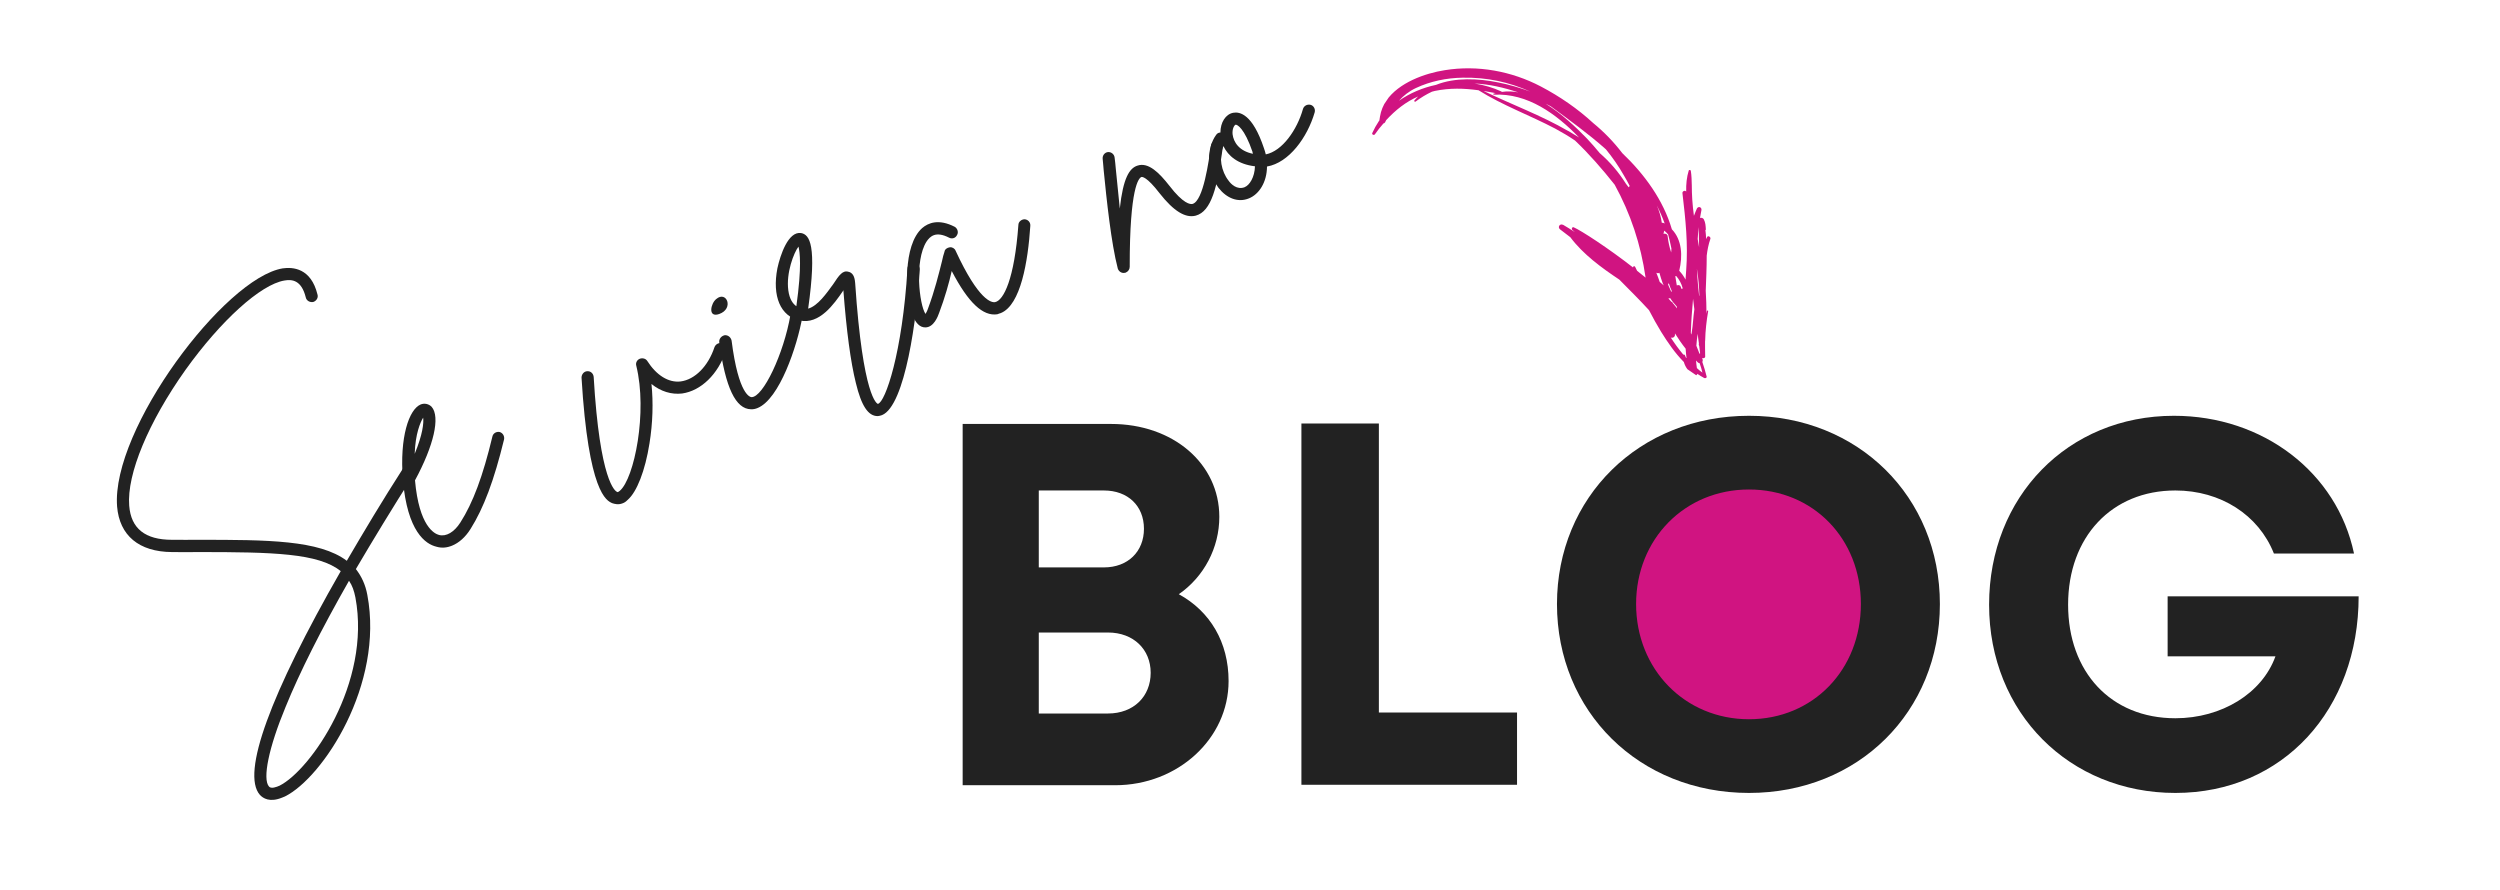
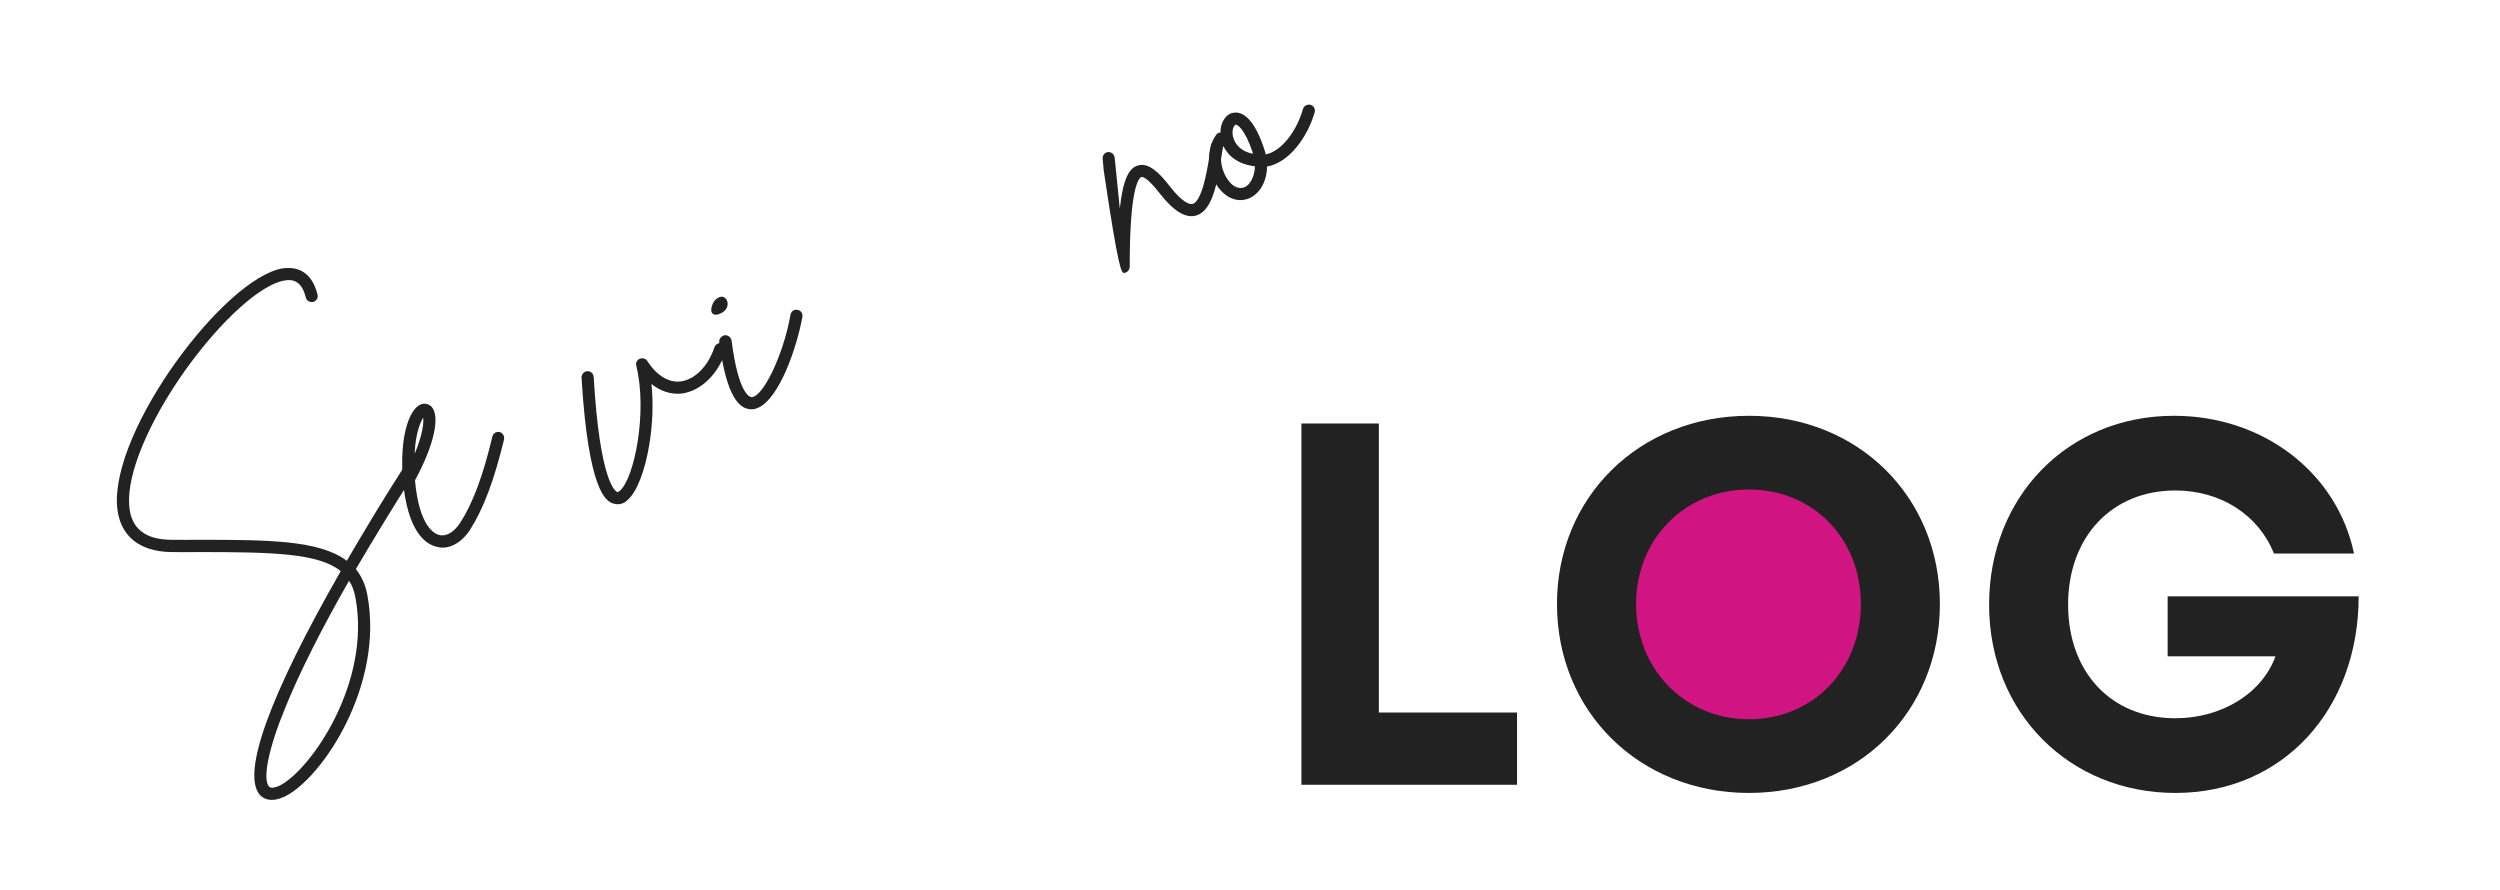
<svg xmlns="http://www.w3.org/2000/svg" width="118" zoomAndPan="magnify" viewBox="0 0 88.5 31.5" height="42" preserveAspectRatio="xMidYMid meet" version="1.0">
  <defs>
    <clipPath id="id1">
      <path d="M 48.227 2 L 60.719 2 L 60.719 14 L 48.227 14 Z M 48.227 2 " clip-rule="nonzero" />
    </clipPath>
    <clipPath id="id2">
-       <path d="M 63.676 8.547 L 60.332 13.48 L 48.062 5.07 L 51.406 0.137 Z M 63.676 8.547 " clip-rule="nonzero" />
-     </clipPath>
+       </clipPath>
    <clipPath id="id3">
      <path d="M 60.293 13.539 L 63.637 8.602 L 51.367 0.195 L 48.023 5.129 Z M 60.293 13.539 " clip-rule="nonzero" />
    </clipPath>
  </defs>
  <path fill="rgb(81.569%, 7.84%, 50.589%)" d="M 61.891 15.09 C 61.469 15.09 61.059 15.129 60.648 15.211 C 60.238 15.297 59.84 15.418 59.449 15.582 C 59.062 15.738 58.695 15.938 58.348 16.172 C 58 16.406 57.68 16.672 57.383 16.973 C 57.086 17.266 56.824 17.594 56.59 17.941 C 56.359 18.293 56.16 18.66 56 19.047 C 55.844 19.438 55.719 19.84 55.641 20.25 C 55.559 20.664 55.516 21.082 55.516 21.504 C 55.516 21.926 55.559 22.34 55.641 22.754 C 55.719 23.168 55.844 23.566 56 23.957 C 56.16 24.344 56.359 24.719 56.59 25.066 C 56.824 25.418 57.086 25.738 57.383 26.039 C 57.68 26.332 58 26.598 58.348 26.836 C 58.695 27.07 59.062 27.266 59.449 27.43 C 59.84 27.59 60.238 27.711 60.648 27.793 C 61.059 27.875 61.469 27.914 61.891 27.914 C 62.309 27.914 62.723 27.875 63.133 27.793 C 63.543 27.711 63.941 27.59 64.328 27.43 C 64.715 27.266 65.086 27.07 65.43 26.836 C 65.781 26.598 66.102 26.332 66.398 26.039 C 66.695 25.738 66.961 25.418 67.191 25.066 C 67.422 24.719 67.617 24.344 67.781 23.957 C 67.941 23.566 68.062 23.168 68.145 22.754 C 68.227 22.34 68.266 21.926 68.266 21.504 C 68.266 21.082 68.227 20.664 68.145 20.25 C 68.062 19.84 67.941 19.438 67.781 19.047 C 67.617 18.66 67.422 18.293 67.191 17.941 C 66.961 17.594 66.695 17.266 66.398 16.973 C 66.102 16.672 65.781 16.406 65.43 16.172 C 65.086 15.938 64.715 15.738 64.328 15.582 C 63.941 15.418 63.543 15.297 63.133 15.211 C 62.723 15.129 62.309 15.09 61.891 15.09 Z M 61.891 15.09 " fill-opacity="1" fill-rule="nonzero" />
-   <path fill="rgb(13.329%, 13.329%, 13.329%)" d="M 41.73 21.035 C 42.621 20.418 43.164 19.391 43.164 18.297 C 43.164 16.414 41.531 15.008 39.332 15.008 L 34.078 15.008 L 34.078 27.797 L 39.477 27.797 C 41.691 27.797 43.492 26.152 43.492 24.109 C 43.492 22.738 42.84 21.641 41.73 21.035 Z M 40.496 18.719 C 40.496 19.523 39.93 20.086 39.078 20.086 L 36.773 20.086 L 36.773 17.363 L 39.078 17.363 C 39.93 17.363 40.496 17.91 40.496 18.719 Z M 39.223 25.258 L 36.773 25.258 L 36.773 22.391 L 39.223 22.391 C 40.129 22.391 40.734 22.992 40.734 23.816 C 40.734 24.656 40.129 25.258 39.223 25.258 Z M 39.223 25.258 " fill-opacity="1" fill-rule="nonzero" />
  <path fill="rgb(13.329%, 13.329%, 13.329%)" d="M 48.812 25.223 L 48.812 14.992 L 46.07 14.992 L 46.07 27.781 L 53.703 27.781 L 53.703 25.223 Z M 48.812 25.223 " fill-opacity="1" fill-rule="nonzero" />
  <path fill="rgb(13.329%, 13.329%, 13.329%)" d="M 61.914 28.07 C 65.781 28.07 68.672 25.203 68.672 21.383 C 68.672 17.586 65.781 14.719 61.914 14.719 C 58.027 14.719 55.117 17.602 55.117 21.383 C 55.117 25.188 58.027 28.07 61.914 28.07 Z M 61.914 25.461 C 59.641 25.461 57.918 23.688 57.918 21.383 C 57.918 19.082 59.641 17.328 61.914 17.328 C 64.184 17.328 65.875 19.066 65.875 21.383 C 65.875 23.707 64.184 25.461 61.914 25.461 Z M 61.914 25.461 " fill-opacity="1" fill-rule="nonzero" />
  <path fill="rgb(13.329%, 13.329%, 13.329%)" d="M 76.734 21.109 L 76.734 23.234 L 80.551 23.234 C 80.078 24.547 78.645 25.426 77.008 25.426 C 74.719 25.426 73.211 23.781 73.211 21.406 C 73.211 19.008 74.754 17.363 77.008 17.363 C 78.605 17.363 79.953 18.223 80.496 19.594 L 83.332 19.594 C 82.73 16.727 80.117 14.719 76.957 14.719 C 73.195 14.719 70.414 17.586 70.414 21.406 C 70.414 25.242 73.266 28.07 77.008 28.07 C 80.824 28.07 83.496 25.113 83.496 21.109 Z M 76.734 21.109 " fill-opacity="1" fill-rule="nonzero" />
  <path fill="rgb(13.329%, 13.329%, 13.329%)" d="M 14.574 16.496 C 14.477 16.43 14.34 16.457 14.285 16.555 C 13.531 17.727 12.875 18.828 12.277 19.852 C 11.301 19.117 9.473 19.109 7.039 19.109 C 6.73 19.113 6.418 19.109 6.09 19.109 C 5.133 19.109 4.637 18.707 4.574 17.902 C 4.484 16.781 5.258 14.938 6.566 13.094 C 7.82 11.344 9.227 10.07 10.07 9.93 C 10.34 9.883 10.672 9.914 10.824 10.527 C 10.848 10.645 10.969 10.711 11.086 10.691 C 11.199 10.656 11.277 10.539 11.238 10.422 C 11.008 9.488 10.367 9.449 10.008 9.5 C 7.957 9.836 3.934 15.195 4.145 17.93 C 4.23 18.957 4.918 19.535 6.086 19.543 C 6.41 19.547 6.734 19.547 7.043 19.543 C 9.656 19.543 11.281 19.582 12.062 20.219 C 9.566 24.574 8.535 27.379 9.199 28.137 C 9.309 28.258 9.547 28.414 9.98 28.238 C 10.012 28.227 10.055 28.211 10.086 28.195 C 11.426 27.531 13.602 24.234 13.004 21.062 C 12.938 20.695 12.793 20.395 12.598 20.145 C 13.203 19.117 13.883 17.996 14.648 16.793 C 14.707 16.684 14.68 16.547 14.574 16.496 Z M 12.582 21.152 C 13.148 24.176 10.992 27.262 9.898 27.812 C 9.793 27.859 9.598 27.934 9.523 27.844 C 9.285 27.578 9.512 26.465 10.109 25.027 C 10.609 23.797 11.363 22.301 12.355 20.559 C 12.473 20.73 12.535 20.918 12.582 21.152 Z M 12.582 21.152 " fill-opacity="1" fill-rule="nonzero" />
  <path fill="rgb(13.329%, 13.329%, 13.329%)" d="M 17.688 15.293 C 17.57 15.27 17.453 15.34 17.43 15.457 C 17.094 16.859 16.742 17.801 16.297 18.496 C 16.078 18.84 15.793 19.004 15.543 18.938 C 15.379 18.895 14.836 18.637 14.691 17.004 C 15.359 15.77 15.59 14.758 15.281 14.402 C 15.18 14.297 15.023 14.262 14.887 14.32 C 14.48 14.496 14.141 15.469 14.262 16.977 C 14.418 18.828 15.07 19.262 15.445 19.352 C 15.637 19.41 15.82 19.391 16.004 19.316 C 16.242 19.219 16.473 19.02 16.656 18.727 C 17.125 17.98 17.488 17.012 17.844 15.555 C 17.867 15.438 17.797 15.324 17.688 15.293 Z M 14.98 14.785 C 15.004 14.973 14.965 15.375 14.68 16.066 C 14.703 15.359 14.879 14.949 14.98 14.785 Z M 14.98 14.785 " fill-opacity="1" fill-rule="nonzero" />
  <path fill="rgb(13.329%, 13.329%, 13.329%)" d="M 25.566 12.156 C 25.453 12.117 25.336 12.18 25.293 12.289 C 25.07 12.961 24.605 13.438 24.09 13.504 C 23.668 13.551 23.242 13.293 22.91 12.773 C 22.855 12.688 22.734 12.664 22.641 12.703 C 22.551 12.742 22.496 12.844 22.523 12.941 C 22.93 14.586 22.453 16.941 21.941 17.375 C 21.879 17.426 21.855 17.426 21.848 17.414 C 21.781 17.395 21.234 17.051 21.016 13.34 C 21.004 13.223 20.91 13.133 20.793 13.141 C 20.676 13.141 20.586 13.25 20.586 13.367 C 20.832 17.453 21.473 17.723 21.672 17.812 C 21.758 17.84 21.891 17.879 22.043 17.816 C 22.098 17.797 22.156 17.762 22.215 17.699 C 22.543 17.422 22.84 16.66 22.992 15.695 C 23.109 14.973 23.129 14.242 23.062 13.594 C 23.395 13.859 23.766 13.973 24.145 13.93 C 24.812 13.836 25.418 13.254 25.695 12.426 C 25.738 12.316 25.676 12.195 25.566 12.156 Z M 25.566 12.156 " fill-opacity="1" fill-rule="nonzero" />
  <path fill="rgb(13.329%, 13.329%, 13.329%)" d="M 28.227 10.969 C 28.109 10.945 28.008 11.02 27.984 11.137 C 27.742 12.539 27.012 14.062 26.605 14.059 C 26.559 14.055 26.145 13.996 25.898 12.055 C 25.871 11.938 25.77 11.855 25.652 11.867 C 25.531 11.895 25.449 12 25.461 12.113 C 25.68 13.727 26.043 14.48 26.586 14.488 C 26.672 14.492 26.746 14.473 26.816 14.445 C 27.594 14.129 28.219 12.262 28.406 11.207 C 28.422 11.094 28.344 10.98 28.227 10.969 Z M 25.457 11.117 C 25.996 10.93 25.719 10.273 25.355 10.586 C 25.16 10.738 25.047 11.258 25.457 11.117 Z M 25.457 11.117 " fill-opacity="1" fill-rule="nonzero" />
-   <path fill="rgb(13.329%, 13.329%, 13.329%)" d="M 32.359 9.305 C 32.23 9.293 32.125 9.387 32.125 9.504 C 31.945 12.496 31.34 14.238 31.078 14.297 C 31.051 14.293 30.547 14.09 30.273 10.02 C 30.262 9.914 30.246 9.664 30.035 9.621 C 29.832 9.559 29.703 9.742 29.496 10.059 C 29.262 10.379 28.953 10.828 28.609 10.926 C 28.926 8.672 28.66 8.305 28.359 8.25 C 27.902 8.18 27.621 9.031 27.52 9.496 C 27.328 10.488 27.629 11.199 28.309 11.344 C 29.008 11.504 29.531 10.754 29.844 10.297 C 29.848 10.285 29.848 10.285 29.855 10.27 C 29.965 11.711 30.113 12.82 30.297 13.555 C 30.492 14.367 30.734 14.734 31.074 14.73 C 31.125 14.723 31.172 14.715 31.223 14.695 C 32.047 14.359 32.461 11.227 32.559 9.539 C 32.559 9.414 32.469 9.309 32.359 9.305 Z M 27.906 10.277 C 27.824 9.66 28.102 8.945 28.266 8.73 C 28.312 8.906 28.391 9.418 28.191 10.84 C 28.07 10.754 27.949 10.598 27.906 10.277 Z M 27.906 10.277 " fill-opacity="1" fill-rule="nonzero" />
-   <path fill="rgb(13.329%, 13.329%, 13.329%)" d="M 36.273 7.762 C 36.16 7.762 36.051 7.852 36.051 7.961 C 35.91 9.887 35.527 10.633 35.227 10.695 C 35.109 10.719 34.648 10.652 33.828 8.875 C 33.797 8.793 33.703 8.742 33.625 8.754 C 33.531 8.766 33.445 8.824 33.434 8.914 C 33.402 9.012 33.371 9.117 33.348 9.238 C 33.234 9.695 33.082 10.309 32.852 10.922 C 32.82 11.02 32.781 11.082 32.762 11.113 C 32.543 10.785 32.367 9.238 32.797 8.555 C 32.926 8.363 33.125 8.172 33.598 8.414 C 33.703 8.469 33.828 8.43 33.879 8.32 C 33.938 8.227 33.898 8.09 33.801 8.031 C 33.227 7.734 32.859 7.891 32.645 8.074 C 31.961 8.68 32.043 10.434 32.301 11.145 C 32.41 11.438 32.566 11.594 32.758 11.59 C 33.055 11.59 33.203 11.199 33.246 11.074 C 33.445 10.551 33.598 10.008 33.691 9.594 C 34.281 10.727 34.801 11.203 35.305 11.125 C 35.344 11.105 35.391 11.098 35.43 11.082 C 36.133 10.797 36.391 9.258 36.473 7.996 C 36.484 7.871 36.395 7.773 36.273 7.762 Z M 36.273 7.762 " fill-opacity="1" fill-rule="nonzero" />
-   <path fill="rgb(13.329%, 13.329%, 13.329%)" d="M 43.102 4.977 C 42.988 4.965 42.879 5.047 42.867 5.168 C 42.789 5.695 42.602 7.113 42.215 7.219 C 42.137 7.238 41.891 7.219 41.395 6.574 C 41.043 6.125 40.656 5.73 40.266 5.863 C 39.984 5.953 39.758 6.297 39.641 7.383 C 39.59 6.887 39.543 6.387 39.5 5.984 C 39.488 5.832 39.473 5.703 39.457 5.578 C 39.445 5.461 39.34 5.375 39.223 5.383 C 39.109 5.395 39.02 5.5 39.035 5.629 C 39.043 5.746 39.062 5.879 39.07 6.023 C 39.172 7.055 39.336 8.617 39.57 9.508 C 39.602 9.605 39.699 9.676 39.801 9.66 C 39.824 9.66 39.836 9.656 39.855 9.648 C 39.938 9.613 39.992 9.531 39.992 9.445 C 39.988 6.629 40.312 6.301 40.406 6.266 C 40.426 6.258 40.59 6.242 41.055 6.848 C 41.551 7.477 41.965 7.73 42.332 7.633 C 42.883 7.48 43.094 6.633 43.285 5.23 C 43.305 5.098 43.219 5 43.102 4.977 Z M 43.102 4.977 " fill-opacity="1" fill-rule="nonzero" />
+   <path fill="rgb(13.329%, 13.329%, 13.329%)" d="M 43.102 4.977 C 42.988 4.965 42.879 5.047 42.867 5.168 C 42.789 5.695 42.602 7.113 42.215 7.219 C 42.137 7.238 41.891 7.219 41.395 6.574 C 41.043 6.125 40.656 5.73 40.266 5.863 C 39.984 5.953 39.758 6.297 39.641 7.383 C 39.59 6.887 39.543 6.387 39.5 5.984 C 39.488 5.832 39.473 5.703 39.457 5.578 C 39.445 5.461 39.34 5.375 39.223 5.383 C 39.109 5.395 39.02 5.5 39.035 5.629 C 39.043 5.746 39.062 5.879 39.07 6.023 C 39.602 9.605 39.699 9.676 39.801 9.66 C 39.824 9.66 39.836 9.656 39.855 9.648 C 39.938 9.613 39.992 9.531 39.992 9.445 C 39.988 6.629 40.312 6.301 40.406 6.266 C 40.426 6.258 40.59 6.242 41.055 6.848 C 41.551 7.477 41.965 7.73 42.332 7.633 C 42.883 7.48 43.094 6.633 43.285 5.23 C 43.305 5.098 43.219 5 43.102 4.977 Z M 43.102 4.977 " fill-opacity="1" fill-rule="nonzero" />
  <path fill="rgb(13.329%, 13.329%, 13.329%)" d="M 46.395 3.711 C 46.273 3.68 46.156 3.75 46.125 3.859 C 45.918 4.594 45.395 5.348 44.809 5.465 C 44.789 5.387 44.77 5.316 44.742 5.242 C 44.34 4.039 43.887 3.949 43.656 3.992 C 43.387 4.043 43.203 4.332 43.203 4.691 C 43.141 4.691 43.082 4.723 43.047 4.781 C 42.738 5.207 42.668 6.012 43.137 6.652 C 43.43 7.023 43.828 7.18 44.211 7.023 C 44.57 6.879 44.848 6.453 44.852 5.895 C 45.629 5.762 46.281 4.867 46.539 3.98 C 46.574 3.859 46.5 3.738 46.395 3.711 Z M 44.062 6.625 C 44.055 6.629 44.055 6.629 44.055 6.629 C 43.789 6.727 43.578 6.52 43.488 6.391 C 43.242 6.078 43.129 5.555 43.309 5.172 C 43.473 5.516 43.82 5.816 44.426 5.887 C 44.414 6.277 44.234 6.555 44.062 6.625 Z M 44.34 5.379 C 44.336 5.406 44.348 5.426 44.355 5.445 C 43.863 5.344 43.668 5.035 43.633 4.75 C 43.617 4.562 43.688 4.441 43.738 4.414 C 43.797 4.406 44.051 4.535 44.34 5.379 Z M 44.34 5.379 " fill-opacity="1" fill-rule="nonzero" />
  <g clip-path="url(#id1)">
    <g clip-path="url(#id2)">
      <g clip-path="url(#id3)">
        <path fill="rgb(81.569%, 7.84%, 50.589%)" d="M 49.074 3.566 C 48.965 3.73 48.887 3.914 48.852 4.125 C 48.844 4.164 48.836 4.211 48.832 4.25 L 48.836 4.254 C 48.824 4.266 48.816 4.281 48.809 4.293 C 48.723 4.422 48.645 4.562 48.578 4.711 C 48.555 4.762 48.641 4.801 48.672 4.754 C 48.766 4.617 48.867 4.492 48.973 4.371 C 48.996 4.367 49.016 4.352 49.031 4.332 C 49.031 4.328 49.035 4.324 49.035 4.324 C 49.047 4.301 49.059 4.281 49.07 4.254 C 49.398 3.898 49.766 3.605 50.203 3.414 C 50.156 3.457 50.113 3.508 50.066 3.559 C 50.051 3.586 50.09 3.613 50.109 3.598 C 50.301 3.453 50.492 3.34 50.691 3.246 C 50.727 3.238 50.758 3.227 50.793 3.219 C 51.324 3.109 51.832 3.125 52.34 3.195 C 53.199 3.734 54.152 4.078 55.051 4.551 C 55.297 4.684 55.535 4.824 55.758 4.977 C 56.262 5.457 56.727 5.992 57.16 6.539 C 57.723 7.562 58.086 8.656 58.254 9.828 C 58.156 9.746 58.055 9.668 57.953 9.586 C 57.93 9.535 57.906 9.492 57.883 9.445 C 57.871 9.418 57.832 9.418 57.816 9.441 C 57.809 9.445 57.809 9.457 57.809 9.465 L 57.816 9.473 C 56.918 8.773 55.984 8.168 55.711 8.047 C 55.688 8.035 55.664 8.047 55.652 8.066 C 55.641 8.086 55.637 8.113 55.656 8.133 C 55.68 8.152 55.711 8.188 55.754 8.219 C 55.613 8.129 55.477 8.039 55.332 7.957 L 55.332 7.961 C 55.281 7.93 55.227 7.949 55.199 7.988 C 55.176 8.027 55.176 8.078 55.223 8.117 C 55.348 8.215 55.469 8.305 55.59 8.398 C 56.039 9 56.691 9.477 57.324 9.898 C 57.676 10.254 58.035 10.609 58.375 10.98 C 58.512 11.242 58.652 11.5 58.801 11.742 C 59.039 12.125 59.293 12.496 59.609 12.816 C 59.66 13 59.766 13.133 59.938 13.281 C 59.984 13.324 60.047 13.297 60.078 13.254 C 60.082 13.246 60.086 13.238 60.086 13.234 C 60.164 13.285 60.242 13.336 60.324 13.379 C 60.352 13.395 60.395 13.387 60.41 13.363 C 60.418 13.352 60.418 13.34 60.414 13.324 C 60.371 13.152 60.32 12.98 60.262 12.812 C 60.281 12.777 60.285 12.734 60.258 12.688 C 60.254 12.684 60.254 12.68 60.25 12.676 C 60.285 12.688 60.336 12.68 60.355 12.652 C 60.363 12.641 60.367 12.625 60.363 12.605 C 60.359 12.508 60.359 12.414 60.359 12.316 C 60.359 12.23 60.359 12.148 60.359 12.09 C 60.363 12.074 60.359 12.062 60.363 12.051 C 60.371 11.703 60.41 11.355 60.469 11.016 C 60.473 10.996 60.438 10.984 60.43 11 C 60.43 11.004 60.426 11.004 60.426 11.008 C 60.418 11.039 60.414 11.078 60.41 11.109 C 60.41 10.84 60.398 10.562 60.383 10.293 C 60.398 9.879 60.418 9.465 60.418 9.047 C 60.441 8.852 60.48 8.652 60.547 8.457 C 60.57 8.391 60.469 8.328 60.434 8.387 C 60.43 8.391 60.43 8.395 60.43 8.395 C 60.418 8.418 60.41 8.438 60.398 8.465 C 60.395 8.355 60.383 8.25 60.371 8.145 C 60.375 8.145 60.379 8.141 60.383 8.137 C 60.387 8.133 60.387 8.129 60.387 8.121 C 60.379 7.988 60.375 7.883 60.316 7.766 C 60.289 7.715 60.227 7.699 60.18 7.715 C 60.199 7.625 60.215 7.535 60.23 7.441 C 60.25 7.34 60.133 7.289 60.078 7.371 C 60.074 7.375 60.07 7.379 60.07 7.383 C 60.031 7.465 60 7.555 59.965 7.641 C 59.941 7.453 59.918 7.262 59.906 7.066 C 59.879 6.727 59.906 6.379 59.855 6.047 C 59.848 6.016 59.805 6.004 59.785 6.031 C 59.785 6.035 59.785 6.035 59.781 6.039 C 59.711 6.266 59.684 6.52 59.691 6.781 C 59.66 6.738 59.602 6.75 59.57 6.789 C 59.559 6.809 59.555 6.824 59.559 6.844 C 59.668 7.77 59.762 8.637 59.691 9.566 C 59.684 9.68 59.676 9.789 59.668 9.898 C 59.609 9.785 59.535 9.68 59.445 9.586 C 59.57 9.062 59.547 8.496 59.184 8.117 C 58.883 7.09 58.223 6.176 57.426 5.418 C 57.129 5.027 56.785 4.672 56.398 4.355 C 55.848 3.848 55.223 3.418 54.547 3.062 C 53.504 2.516 52.309 2.297 51.148 2.484 C 50.441 2.594 49.512 2.926 49.074 3.566 M 54.172 3.242 C 53.793 3.102 53.41 2.992 53.035 2.918 C 52.34 2.777 51.512 2.734 50.836 3.004 C 50.359 3.105 49.91 3.297 49.523 3.566 C 49.68 3.391 49.867 3.238 50.121 3.117 C 50.637 2.875 51.211 2.758 51.781 2.75 C 52.641 2.734 53.422 2.906 54.172 3.242 M 53.746 3.27 C 53.555 3.234 53.359 3.223 53.164 3.254 C 53.16 3.25 53.16 3.246 53.156 3.242 C 52.859 3.102 52.531 3.008 52.199 2.957 C 52.711 2.977 53.234 3.098 53.746 3.27 M 55.898 4.867 C 55.785 4.797 55.668 4.727 55.551 4.656 C 55.547 4.652 55.539 4.645 55.527 4.641 C 55.523 4.637 55.516 4.637 55.512 4.637 C 54.566 4.086 53.5 3.695 52.516 3.219 C 52.656 3.242 52.805 3.27 52.949 3.297 C 52.922 3.301 52.898 3.305 52.871 3.312 C 52.871 3.32 52.867 3.32 52.867 3.324 C 52.859 3.332 52.863 3.352 52.879 3.352 C 54.074 3.289 55.09 4.031 55.898 4.867 M 57.656 6.633 C 57.625 6.586 57.586 6.547 57.555 6.5 C 57.293 6.082 56.98 5.723 56.629 5.418 C 56.48 5.238 56.332 5.066 56.172 4.898 C 55.789 4.504 55.281 4.02 54.715 3.672 C 54.781 3.703 54.844 3.734 54.906 3.77 C 55.566 4.258 56.234 4.738 56.848 5.285 C 57.082 5.57 57.297 5.879 57.484 6.207 C 57.562 6.332 57.629 6.465 57.695 6.59 C 57.684 6.594 57.672 6.602 57.664 6.613 C 57.66 6.617 57.656 6.629 57.656 6.633 M 58.93 7.914 C 58.922 7.91 58.914 7.906 58.91 7.902 C 58.883 7.887 58.855 7.883 58.828 7.887 C 58.801 7.684 58.738 7.473 58.652 7.273 C 58.758 7.48 58.852 7.695 58.93 7.914 M 59.16 8.938 C 59.098 8.75 59.055 8.562 59.035 8.363 C 59.031 8.289 58.953 8.258 58.887 8.277 C 58.895 8.238 58.906 8.203 58.914 8.164 C 58.965 8.207 59.012 8.25 59.051 8.297 C 59.094 8.461 59.137 8.629 59.168 8.797 L 59.168 8.805 C 59.164 8.848 59.164 8.895 59.16 8.938 M 58.895 10.102 C 58.852 10.062 58.801 10.023 58.754 9.98 C 58.719 9.871 58.676 9.766 58.633 9.652 C 58.66 9.672 58.691 9.676 58.727 9.668 C 58.73 9.66 58.734 9.656 58.742 9.656 C 58.777 9.789 58.82 9.914 58.867 10.047 C 58.871 10.062 58.879 10.074 58.891 10.082 C 58.891 10.086 58.895 10.094 58.895 10.102 M 60.148 8.754 C 60.133 8.656 60.113 8.559 60.098 8.461 C 60.109 8.32 60.117 8.176 60.133 8.039 C 60.141 8.277 60.145 8.516 60.148 8.754 M 59.059 10.059 C 59.066 10.047 59.07 10.035 59.074 10.02 C 59.105 10.121 59.141 10.219 59.188 10.316 C 59.18 10.32 59.168 10.32 59.16 10.324 C 59.121 10.242 59.082 10.156 59.047 10.07 C 59.051 10.066 59.055 10.062 59.059 10.059 M 59.57 10.211 C 59.555 10.219 59.539 10.223 59.523 10.227 C 59.516 10.203 59.508 10.172 59.496 10.148 C 59.473 10.09 59.41 10.078 59.359 10.105 C 59.34 9.996 59.32 9.887 59.305 9.773 C 59.316 9.773 59.328 9.777 59.34 9.773 C 59.445 9.895 59.523 10.039 59.57 10.211 M 59.367 10.918 C 59.324 10.855 59.273 10.801 59.223 10.738 L 59.219 10.738 C 59.211 10.703 59.188 10.688 59.164 10.68 C 59.129 10.641 59.094 10.602 59.059 10.566 C 59.078 10.562 59.105 10.559 59.125 10.555 C 59.191 10.66 59.273 10.758 59.359 10.852 C 59.363 10.871 59.363 10.895 59.367 10.918 M 60.16 10.48 C 60.156 10.473 60.152 10.465 60.148 10.457 C 60.137 10.363 60.125 10.273 60.117 10.176 C 60.098 9.953 60.078 9.73 60.07 9.516 C 60.125 9.84 60.148 10.156 60.16 10.48 M 59.875 11.844 C 59.867 11.824 59.859 11.805 59.855 11.789 C 59.867 11.383 59.898 10.98 59.934 10.578 C 59.949 10.699 59.965 10.828 59.98 10.949 C 59.941 11.219 59.93 11.508 59.891 11.742 C 59.887 11.777 59.879 11.809 59.875 11.844 M 59.703 12.676 C 59.691 12.672 59.688 12.664 59.68 12.656 C 59.668 12.629 59.656 12.602 59.645 12.574 C 59.633 12.551 59.613 12.547 59.59 12.555 C 59.43 12.363 59.281 12.16 59.145 11.949 C 59.191 11.969 59.25 11.953 59.277 11.91 C 59.293 11.891 59.297 11.863 59.293 11.832 C 59.293 11.824 59.293 11.812 59.293 11.801 C 59.41 11.988 59.535 12.172 59.672 12.344 C 59.68 12.461 59.688 12.57 59.703 12.676 M 60.164 12.527 C 60.129 12.43 60.09 12.336 60.051 12.238 C 60.062 12.102 60.074 11.961 60.098 11.816 C 60.109 11.934 60.125 12.043 60.141 12.152 C 60.137 12.168 60.137 12.188 60.137 12.203 C 60.137 12.219 60.145 12.23 60.152 12.242 C 60.164 12.332 60.176 12.422 60.184 12.508 C 60.18 12.512 60.172 12.516 60.168 12.523 C 60.168 12.523 60.164 12.527 60.164 12.527 M 60.266 13.191 C 60.199 13.145 60.133 13.09 60.07 13.031 C 60.055 12.941 60.047 12.852 60.039 12.762 C 60.059 12.781 60.078 12.805 60.098 12.824 C 60.121 12.848 60.145 12.855 60.168 12.859 C 60.207 12.969 60.238 13.078 60.266 13.191 " fill-opacity="1" fill-rule="nonzero" />
      </g>
    </g>
  </g>
</svg>